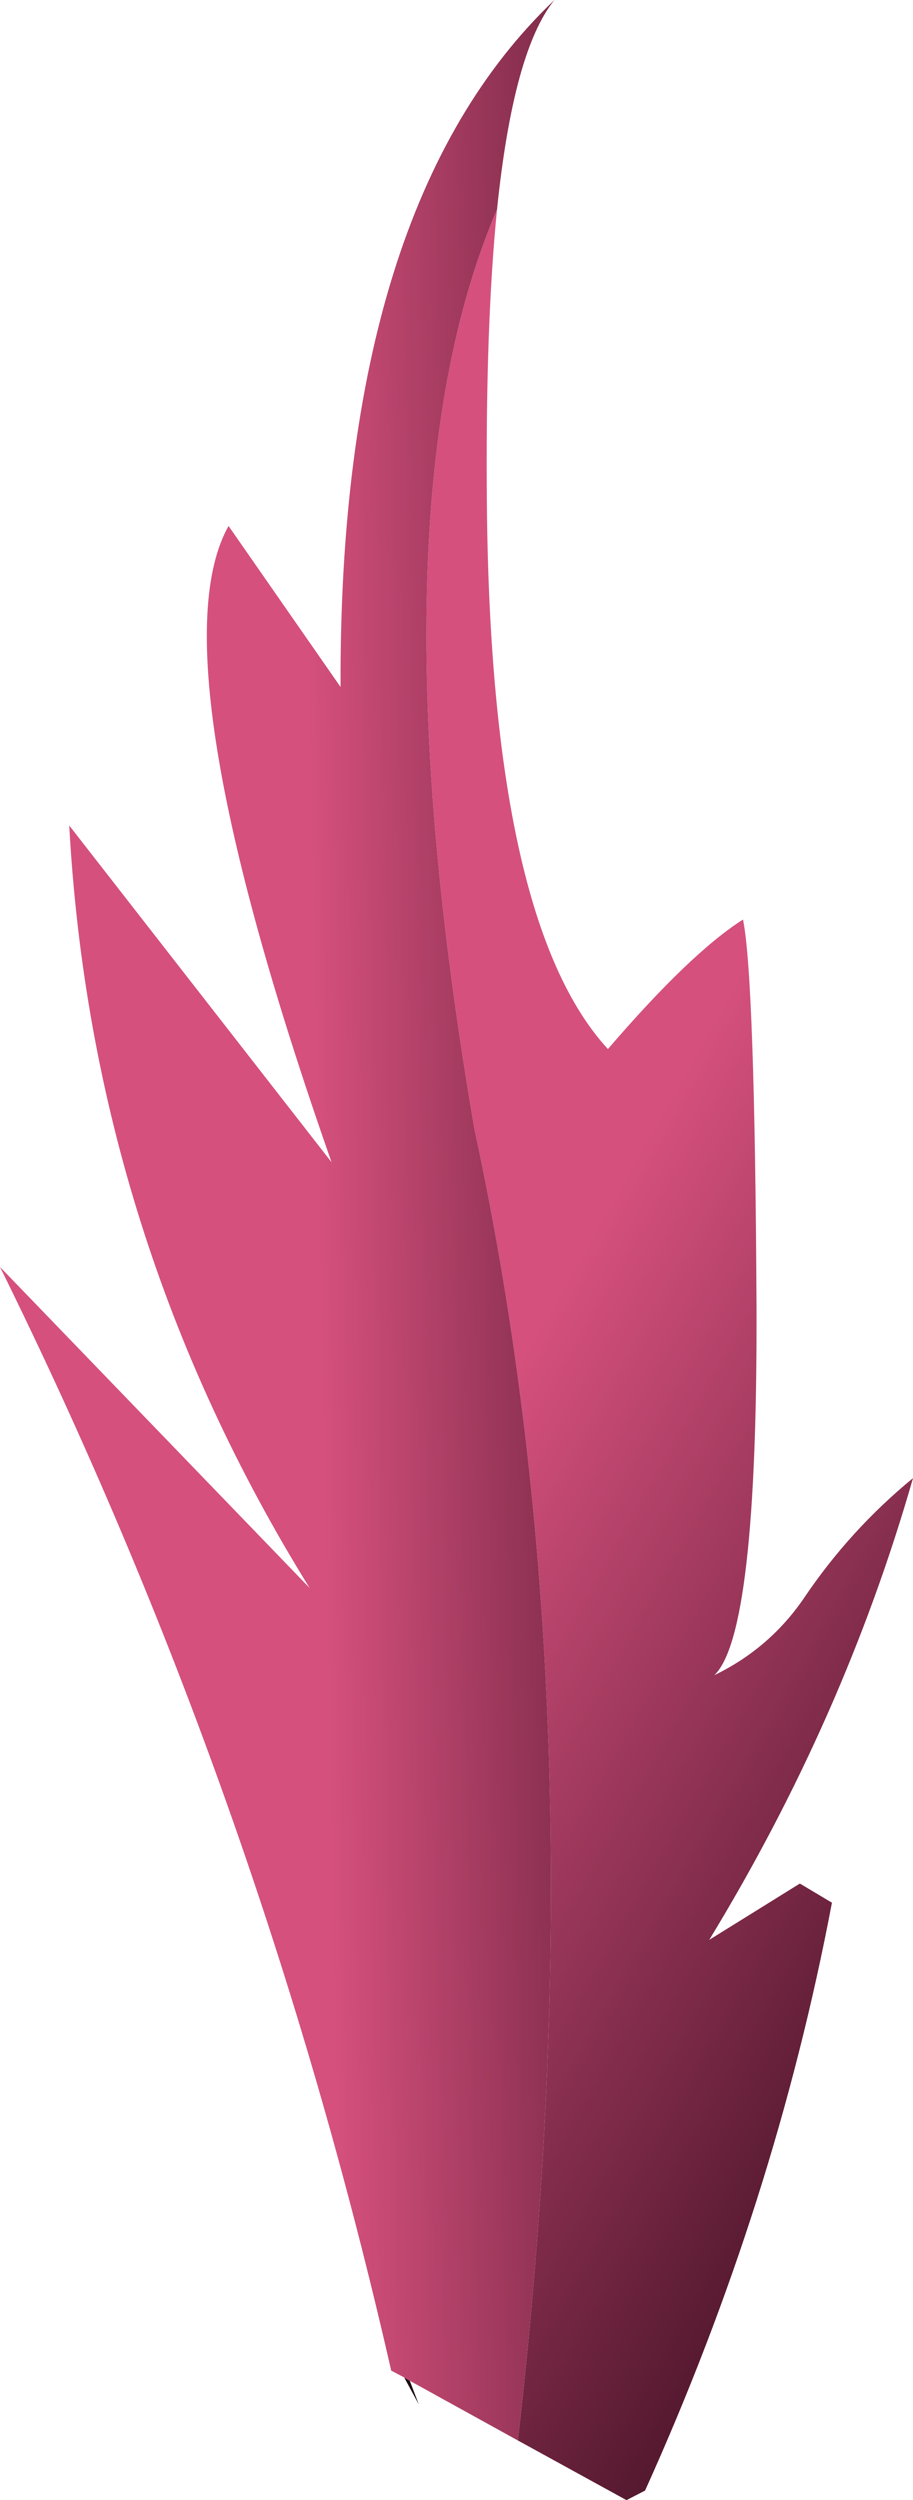
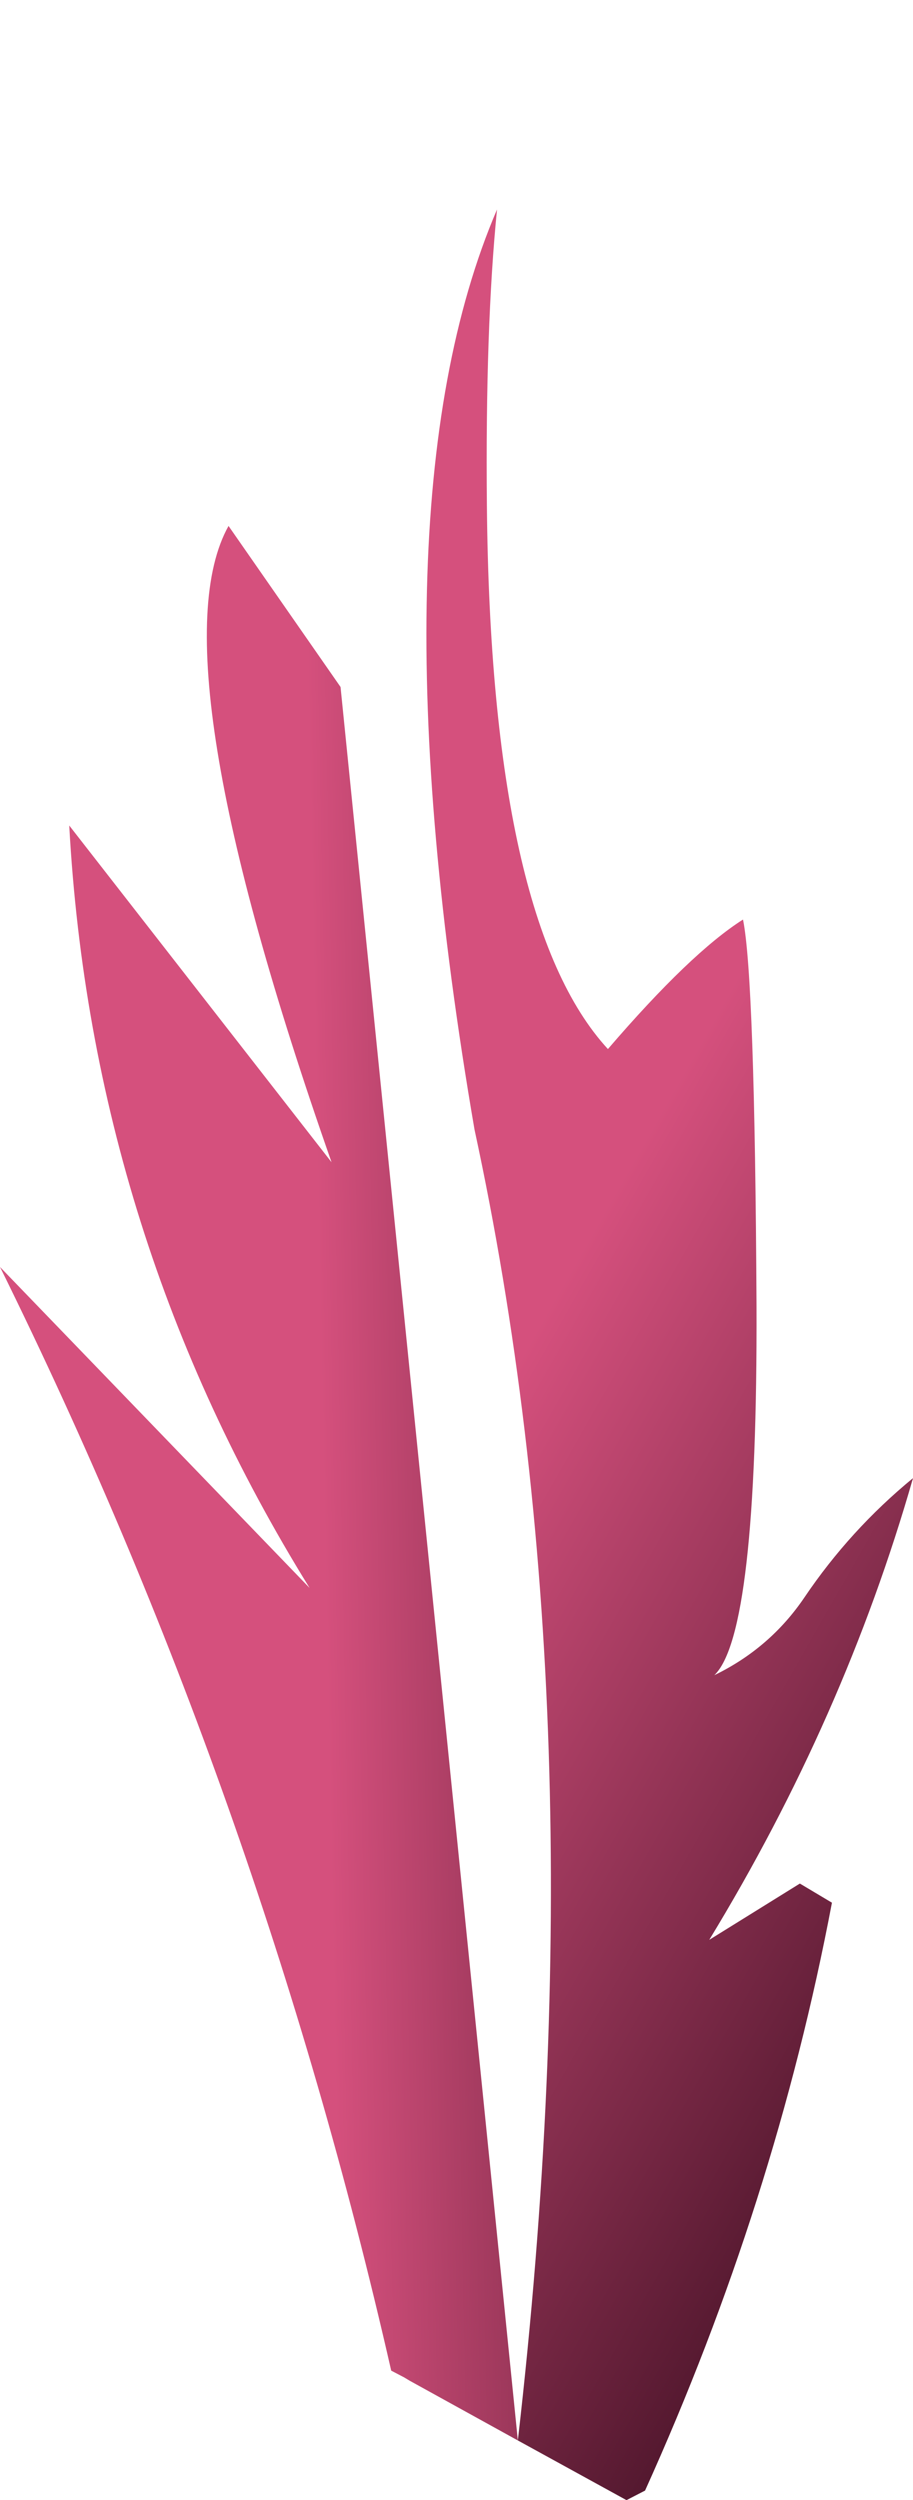
<svg xmlns="http://www.w3.org/2000/svg" height="222.0px" width="81.1px">
  <g transform="matrix(1.0, 0.0, 0.0, 1.0, 46.7, 214.35)">
-     <path d="M-10.3 -2.95 L-9.5 -0.85 -10.8 -3.25 -10.3 -2.95" fill="#1e0d10" fill-rule="evenodd" stroke="none" />
    <path d="M-2.55 -195.75 Q-3.6 -185.25 -3.45 -169.45 -3.1 -132.5 7.3 -121.2 14.65 -129.75 19.3 -132.7 20.35 -127.55 20.5 -98.4 20.6 -69.25 16.75 -65.6 21.7 -68.0 24.75 -72.5 28.8 -78.5 34.4 -83.1 28.3 -61.8 16.3 -42.1 L24.35 -47.1 27.2 -45.4 Q22.15 -18.75 10.6 6.8 L8.95 7.65 -0.7 2.35 Q6.7 -62.0 -4.55 -114.05 -14.0 -169.05 -2.55 -195.75" fill="url(#gradient0)" fill-rule="evenodd" stroke="none" />
-     <path d="M-0.7 2.35 L-10.3 -2.95 -10.8 -3.25 -11.95 -3.85 Q-23.65 -55.2 -46.7 -101.85 L-19.2 -73.35 Q-38.55 -104.55 -40.55 -141.05 L-17.25 -111.15 Q-32.95 -155.9 -26.4 -167.65 L-16.45 -153.35 Q-16.6 -196.15 2.55 -214.35 -1.1 -209.85 -2.55 -195.75 -14.0 -169.05 -4.55 -114.05 6.7 -62.0 -0.7 2.35" fill="url(#gradient1)" fill-rule="evenodd" stroke="none" />
+     <path d="M-0.7 2.35 L-10.3 -2.95 -10.8 -3.25 -11.95 -3.85 Q-23.65 -55.2 -46.7 -101.85 L-19.2 -73.35 Q-38.55 -104.55 -40.55 -141.05 L-17.25 -111.15 Q-32.95 -155.9 -26.4 -167.65 L-16.45 -153.35 " fill="url(#gradient1)" fill-rule="evenodd" stroke="none" />
  </g>
  <defs>
    <linearGradient gradientTransform="matrix(-0.037, -0.021, 0.053, -0.093, 20.35, -60.0)" gradientUnits="userSpaceOnUse" id="gradient0" spreadMethod="pad" x1="-819.2" x2="819.2">
      <stop offset="0.0" stop-color="#3e0f22" />
      <stop offset="1.0" stop-color="#d5507d" />
    </linearGradient>
    <linearGradient gradientTransform="matrix(-0.025, 5.0E-4, -0.002, -0.102, 1.35, -141.35)" gradientUnits="userSpaceOnUse" id="gradient1" spreadMethod="pad" x1="-819.2" x2="819.2">
      <stop offset="0.0" stop-color="#3e0f22" />
      <stop offset="1.0" stop-color="#d5507d" />
    </linearGradient>
  </defs>
</svg>